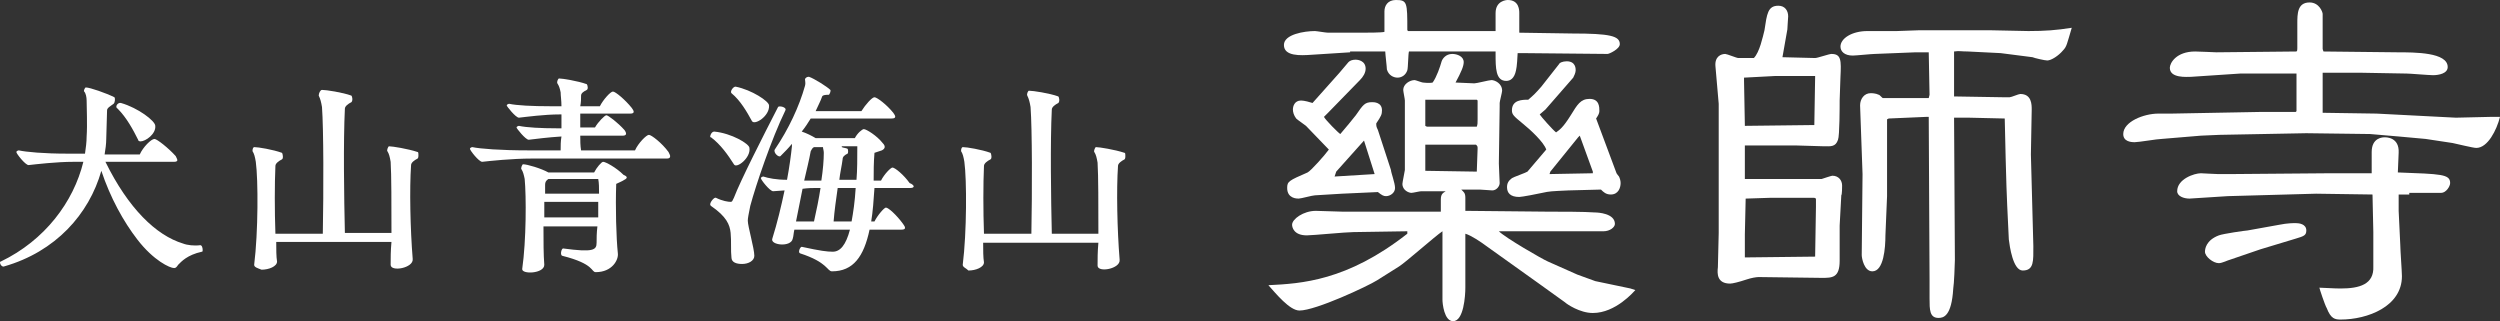
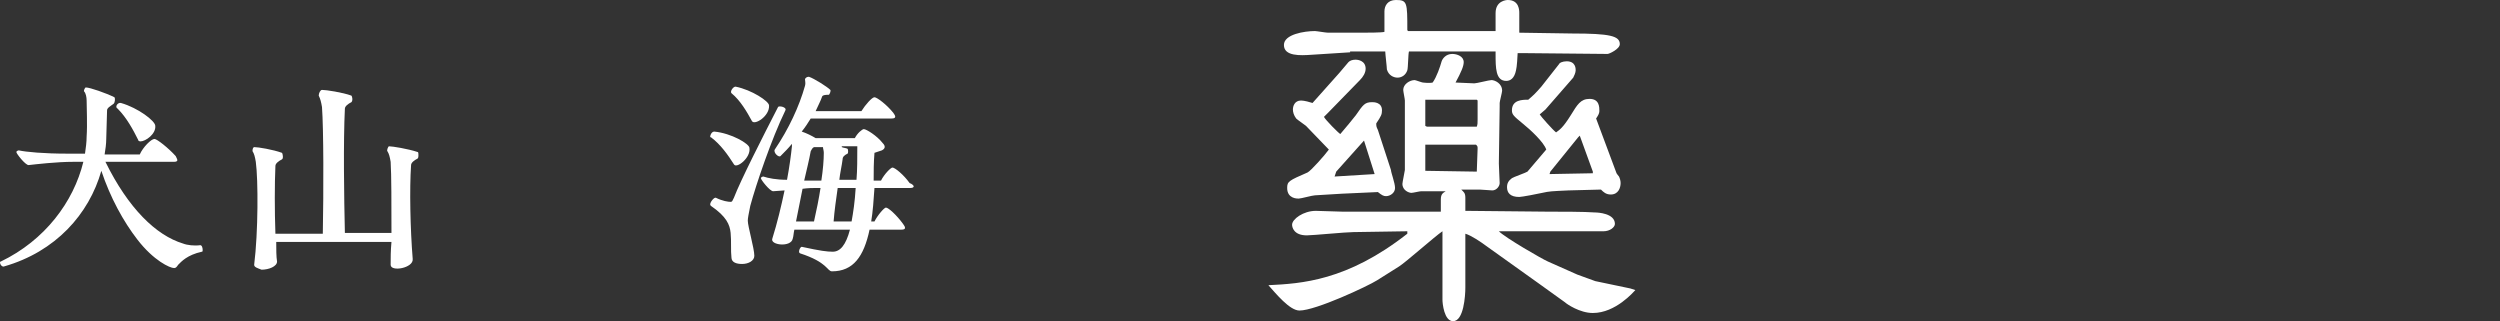
<svg xmlns="http://www.w3.org/2000/svg" version="1.1" id="レイヤー_2" x="0px" y="0px" viewBox="0 0 305.9 39.3" style="enable-background:new 0 0 305.9 39.3;" xml:space="preserve">
  <rect x="0" y="0" width="305.9" height="39.3" fill="#333333" stroke="none" />
  <style type="text/css">
	.st0{fill:#FFFFFF;}
</style>
  <g>
    <path class="st0" d="M24.8,30.6c0,0.1,0,0.2-0.1,0.2c-1.8,0.4-2.5,1.2-2.9,1.6c-0.2,0.3-0.3,0.4-0.5,0.4c-0.5,0-2.5-0.9-4.5-3.5   c-1.7-2.2-3.3-5.1-4.4-8.4c-1.5,5.3-5.6,9.9-11.9,11.7C0.3,32.7,0,32.4,0,32.1C0,32.1,0,32,0.1,32c5.4-2.6,8.9-7.3,10.1-12.2H9   c-2.1,0-4.6,0.3-5.5,0.4c-0.4,0-1.5-1.4-1.5-1.6c0-0.1,0.2-0.2,0.3-0.2c0.9,0.2,3.1,0.4,5.9,0.4h2.2c0.1-0.7,0.2-1.4,0.2-2.1   c0.1-1.4,0-3.6,0-4.4c0-0.4-0.1-0.9-0.3-1.1c-0.1-0.1,0.1-0.5,0.2-0.5c0.5,0,2.5,0.7,3.5,1.2c0.1,0.1,0.1,0.6-0.1,0.8   c-0.4,0.3-0.8,0.5-0.8,0.8l-0.1,3.5c0,0.6-0.1,1.3-0.2,1.9h4.3c0.4-0.9,1.4-1.9,1.8-1.9c0.3,0,1.7,1.1,2.6,2.1   c0.1,0.2,0.2,0.4,0.2,0.5c0,0.1-0.1,0.2-0.4,0.2h-8.4c2.8,5.7,6.2,9,9.5,10c0.5,0.2,1.4,0.3,2.1,0.2C24.7,30,24.8,30.3,24.8,30.6z    M14.8,12.6c2.1,0.6,4.2,2.2,4.2,2.8c0.1,1-1.2,1.9-1.8,1.9c-0.2,0-0.3-0.1-0.3-0.2c-0.6-1.2-1.4-2.7-2.5-3.8   C14,13.1,14.4,12.5,14.8,12.6z" />
    <path class="st0" d="M31.1,32.4c0.5-4,0.5-10.4,0.2-12.6c-0.1-0.6-0.2-1-0.4-1.3c0,0,0-0.1,0-0.1c0-0.2,0.1-0.4,0.2-0.4   c0.5,0,2.3,0.3,3.4,0.7c0.1,0.1,0.2,0.7,0,0.8c-0.4,0.2-0.8,0.5-0.8,0.8c-0.1,2.2-0.1,5.5,0,8.3h5.8c0.1-5.2,0.1-12.8-0.1-15.5   c-0.1-0.6-0.2-1-0.4-1.4C39,11.4,39.2,11,39.4,11c0.5,0,2.5,0.3,3.6,0.7c0.1,0.1,0.2,0.6,0,0.8c-0.4,0.2-0.8,0.5-0.8,0.8   c-0.2,4-0.1,10.9,0,15.2h5.7c0-3.3,0-7.2-0.1-8.7c-0.1-0.6-0.2-1-0.4-1.3c-0.1-0.1,0.1-0.6,0.2-0.6c0.4,0,2.3,0.3,3.5,0.7   c0.1,0,0.1,0.2,0.1,0.4c0,0.1,0,0.3-0.1,0.4c-0.4,0.2-0.8,0.5-0.8,0.8c-0.2,2.9-0.1,7.8,0.2,11.5c0.1,1.1-2.7,1.6-2.7,0.7   c0-0.8,0-1.7,0.1-2.8H33.8c0,0.9,0,1.8,0.1,2.4c0,0.6-1,1-1.9,1C31.5,32.8,31.1,32.7,31.1,32.4z" />
-     <path class="st0" d="M82,19.1c0,0.2-0.1,0.3-0.4,0.3H65.1c-2.5,0-5.2,0.3-6.1,0.4c-0.4,0-1.5-1.4-1.5-1.6c0-0.1,0.2-0.2,0.3-0.2   c0.9,0.2,3.4,0.4,6.9,0.4h3.9c0-0.6,0-1.1,0.1-1.7c-1.6,0.1-3.2,0.3-4,0.4c-0.4,0-1.5-1.4-1.5-1.5c0-0.1,0.2-0.2,0.3-0.2   c0.9,0.2,2.7,0.3,4.7,0.3h0.5V14h-0.2c-1.9,0-4.1,0.3-5,0.4c-0.4,0-1.5-1.4-1.5-1.5c0-0.1,0.2-0.2,0.3-0.2c0.9,0.2,2.8,0.3,5.1,0.3   h1.3c0-0.7-0.1-1.3-0.1-1.7c-0.1-0.5-0.2-0.8-0.4-1.1c-0.1-0.2,0.1-0.6,0.2-0.6c0.4,0,2.3,0.3,3.4,0.7c0.1,0.1,0.2,0.6,0,0.7   c-0.4,0.2-0.7,0.4-0.7,0.7c0,0.4,0,0.8-0.1,1.3h2.4c0.4-0.8,1.3-1.8,1.6-1.8c0.3,0,1.5,1,2.3,2c0.3,0.4,0.4,0.7-0.2,0.7H71   c0,0.5,0,1.1,0,1.7h1.8c0.4-0.7,1.2-1.5,1.4-1.5s1.4,0.9,2.2,1.8c0.3,0.4,0.3,0.7-0.2,0.7H71c0,0.6,0,1.2,0.1,1.8h6.6   c0.4-0.9,1.4-1.9,1.7-1.9c0.3,0,1.6,1,2.4,2.1C81.9,18.8,82,19,82,19.1z M76.4,22c-0.3,0.2-0.6,0.3-1,0.5c-0.1,2.9,0,6.6,0.2,8.5   c0.1,0.8-0.7,2.3-2.7,2.3c-0.6,0-0.1-1-4.1-2c-0.3-0.1-0.1-0.9,0.1-0.9c3.7,0.5,4.1,0.2,4.1-0.7c0-0.5,0-1.2,0.1-2h-6.6   c0,1.8,0,3.5,0.1,4.7c0,1.1-2.8,1.2-2.7,0.5c0.5-3.5,0.5-8.9,0.3-11c-0.1-0.5-0.2-0.9-0.4-1.2c-0.1-0.1,0.1-0.6,0.2-0.6   c0.5,0,2.2,0.5,3.1,1h5.6c0.3-0.6,0.9-1.3,1.1-1.3c0.3,0,1.6,0.7,2.5,1.6C76.8,21.6,76.8,21.8,76.4,22z M67.1,21.9   c-0.3,0.2-0.4,0.4-0.4,0.7c0,0.3,0,0.7,0,1.1h6.6c0-0.7,0-1.3-0.1-1.8H67.1z M66.6,24.7v1.9h6.6c0-0.6,0-1.2,0-1.9H66.6z" />
    <path class="st0" d="M91.5,27c0,0.7,0.8,3.4,0.8,4.3c0,0.6-0.7,1-1.5,1c-0.7,0-1.3-0.2-1.3-0.8c-0.1-0.8,0-2-0.1-3   c-0.1-1-0.5-2-2.4-3.3c-0.1-0.1-0.1-0.1-0.1-0.2c0-0.3,0.5-0.9,0.7-0.8c0.8,0.4,1.5,0.5,1.8,0.5c0.2,0,0.2-0.1,0.4-0.5   c0.8-2.1,3.6-7.6,5.4-11.1c0.1-0.2,1.1,0,0.9,0.4c-1.7,3.5-3.6,9.1-4.3,11.7C91.6,26.2,91.5,26.7,91.5,27z M86.9,16.7   c0-0.2,0.2-0.6,0.5-0.6c2.1,0.2,4.3,1.5,4.3,2c0.2,1.2-1.6,2.6-1.9,2c-0.7-1.1-1.6-2.4-2.8-3.3C86.9,16.8,86.9,16.8,86.9,16.7z    M90,10.6c2,0.4,4.1,1.8,4.1,2.3c0.1,1.3-1.8,2.5-2.1,1.9c-0.6-1.1-1.4-2.5-2.5-3.4C89.3,11.2,89.7,10.6,90,10.6z M111.8,22.8   c0,0.1-0.1,0.2-0.4,0.2h-4.4c-0.1,1.5-0.2,2.9-0.4,4.1h0.4c0.4-0.8,1.2-1.7,1.4-1.7c0.3,0,1.3,0.9,2.1,2c0.3,0.4,0.4,0.7-0.2,0.7   h-3.9c-0.7,3.3-2,5.1-4.6,5.1c-0.6,0-0.5-1.1-3.9-2.2c-0.3-0.1,0-0.8,0.2-0.8c2.3,0.5,3.1,0.6,3.8,0.6c0.9,0,1.6-0.8,2.1-2.7h-6.8   c-0.1,0.4-0.1,0.8-0.2,1.1c-0.2,1.1-2.8,0.8-2.5,0c0.6-1.9,1.1-4,1.5-5.9l-1.4,0.1c-0.4,0-1.5-1.4-1.5-1.6c0-0.1,0.2-0.2,0.3-0.2   C94,21.8,95,22,96.3,22c0.3-1.6,0.5-3.1,0.6-4.1v-0.3c-0.4,0.5-0.9,1-1.4,1.5c-0.2,0.2-0.9-0.4-0.7-0.8c1.7-2.5,3-5.3,3.7-7.8   c0.1-0.3,0-0.6,0-0.8c0-0.1,0.2-0.3,0.4-0.3H99c0.6,0.2,2.2,1.2,2.6,1.6c0.1,0.1-0.1,0.6-0.2,0.6c-0.3,0-0.7,0-0.8,0.2   c-0.2,0.6-0.5,1.1-0.8,1.8h5.6c0.5-0.8,1.3-1.7,1.6-1.7c0.3,0,1.5,0.9,2.3,1.9c0.3,0.4,0.4,0.7-0.2,0.7h-9.9   c-0.3,0.5-0.7,1.1-1.1,1.6c0.6,0.2,1.2,0.5,1.7,0.8h4.8c0.3-0.6,0.9-1.1,1.1-1.1c0.3,0,1.6,0.8,2.3,1.7c0.4,0.4,0.3,0.7-0.1,0.9   c-0.3,0.1-0.6,0.2-0.9,0.3c-0.1,1.2-0.1,2.3-0.1,3.4h0.9c0.4-0.8,1.2-1.6,1.4-1.6c0.3,0,1.4,0.9,2.1,1.9   C111.6,22.5,111.8,22.7,111.8,22.8z M97.4,27.1h2.2c0.3-1.3,0.6-2.8,0.8-4.1h-0.3c-0.6,0-1.2,0-1.9,0.1L97.4,27.1z M98.4,22.1h2.1   c0.2-1.3,0.3-2.5,0.3-3.4c0-0.3-0.1-0.5-0.1-0.7h-1.1c-0.2,0.1-0.3,0.3-0.4,0.5C99,19.6,98.7,20.8,98.4,22.1z M104.2,27.1   c0.2-1.1,0.4-2.4,0.5-4.1h-2.2c-0.2,1.4-0.4,2.8-0.5,4.1H104.2z M103,18c0.2,0.1,0.5,0.1,0.7,0.2c0.1,0.1,0.1,0.6,0,0.6   c-0.4,0.2-0.6,0.4-0.6,0.7c-0.1,0.8-0.3,1.6-0.4,2.5h2.1c0.1-1.2,0.1-2.6,0.1-4.1H103z" />
-     <path class="st0" d="M117.8,32.4c0.5-4,0.5-10.4,0.2-12.6c-0.1-0.6-0.2-1-0.4-1.3c0,0,0-0.1,0-0.1c0-0.2,0.1-0.4,0.2-0.4   c0.5,0,2.3,0.3,3.4,0.7c0.1,0.1,0.2,0.7,0,0.8c-0.4,0.2-0.8,0.5-0.8,0.8c-0.1,2.2-0.1,5.5,0,8.3h5.8c0.1-5.2,0.1-12.8-0.1-15.5   c-0.1-0.6-0.2-1-0.4-1.4c-0.1-0.2,0.1-0.6,0.2-0.6c0.5,0,2.5,0.3,3.6,0.7c0.1,0.1,0.2,0.6,0,0.8c-0.4,0.2-0.8,0.5-0.8,0.8   c-0.2,4-0.1,10.9,0,15.2h5.7c0-3.3,0-7.2-0.1-8.7c-0.1-0.6-0.2-1-0.4-1.3c-0.1-0.1,0.1-0.6,0.2-0.6c0.4,0,2.3,0.3,3.5,0.7   c0.1,0,0.1,0.2,0.1,0.4c0,0.1,0,0.3-0.1,0.4c-0.4,0.2-0.8,0.5-0.8,0.8c-0.2,2.9-0.1,7.8,0.2,11.5c0.1,1.1-2.7,1.6-2.7,0.7   c0-0.8,0-1.7,0.1-2.8h-14.1c0,0.9,0,1.8,0.1,2.4c0,0.6-1,1-1.9,1C118.2,32.8,117.8,32.7,117.8,32.4z" />
  </g>
  <g>
    <path class="st0" d="M172,28.3l-6.4,0.1c-0.9,0-5,0.4-5.7,0.4c-1.6,0-1.8-1-1.8-1.3c0-0.7,1.4-1.7,2.9-1.7c0.5,0,2.8,0.1,3.3,0.1   c0.6,0,3.4,0,4,0l6.9,0l1.1,0l0-1.5c0-0.7,0.3-0.8,0.6-1c-0.1,0-0.6,0-0.7,0h-2.3c-0.2,0-1,0.2-1.2,0.2c-0.3,0-1.1-0.3-1.1-1.1   c0-0.2,0.3-1.6,0.3-1.7v-8.5c0-0.2-0.2-1.1-0.2-1.3c0-0.7,0.8-1.2,1.4-1.2c0.1,0,0.9,0.3,1,0.3c0,0,0.8,0.1,1.2,0   c0.5-0.7,0.9-1.9,1.1-2.6c0.1-0.3,0.5-0.9,1.3-0.9c0.6,0,1.4,0.3,1.4,1c0,0.5-0.3,1.2-1,2.5c0.3,0,2,0.1,2.3,0.1   c0.3,0,1.8-0.4,2.1-0.4c0.4,0,1.3,0.4,1.3,1.3c0,0.2-0.3,1.3-0.3,1.5v0.4l-0.1,7c0,0.4,0.1,2.1,0.1,2.4c0,0.4-0.4,0.9-0.9,0.9   c-0.2,0-1.3-0.1-1.5-0.1h-2.3c0.3,0.3,0.5,0.4,0.5,1l0,1.6l10,0.1c1.6,0,4.6,0,5.9,0.1c0.3,0,2.4,0.1,2.4,1.4   c0,0.4-0.6,0.9-1.4,0.9l-12.8,0c0.8,0.8,5.3,3.4,6,3.7l3.6,1.6l2.2,0.8l4.3,0.9l0.6,0.2c-0.2,0.2-2.4,2.8-5.2,2.8   c-1.6,0-3.2-1.1-3.4-1.3l-3.2-2.3l-6.3-4.5c-0.8-0.6-2-1.4-2.7-1.6l0,6.6c0,1-0.2,4.1-1.5,4.1c-1.1,0-1.3-2.2-1.3-2.6v-8.1l0-0.3   c-0.9,0.6-4.5,3.8-5.3,4.3l-2.7,1.7c-1.1,0.7-7.5,3.7-9.5,3.7c-1.2,0-2.9-2.1-3.8-3.1c4-0.2,9.6-0.5,17-6.3V28.3z M165.2,6.4   l-4.7,0.3c-1.4,0.1-3.4,0.2-3.4-1.2c0-1.3,2.5-1.7,3.8-1.7c0.2,0,1.3,0.2,1.6,0.2l4.1,0c0.6,0,2.5,0,2.8-0.1c0-0.4,0-2.1,0-2.5   c0-0.7,0.4-1.4,1.4-1.4c1.4,0,1.4,0.3,1.4,3.7l0.1,0.1h9.6c0.7,0,0.8,0,1.1,0V1.6c0-1.5,1.3-1.6,1.5-1.6c1.4,0,1.4,1.3,1.4,1.6   c0,0.4,0,2.1,0,2.4l6.5,0.1c4.6,0,5.8,0.3,5.8,1.3c0,0.6-1.3,1.2-1.5,1.2l-10.3-0.1h-0.7c0,0.3-0.1,1.8-0.2,2.1   c-0.2,1-0.7,1.3-1.2,1.3c-1.3,0-1.3-1.6-1.3-3.3L183,6.3h-10.6c-0.1,0.3-0.1,2-0.2,2.3c-0.2,0.6-0.7,0.9-1.2,0.9   c-0.5,0-1.1-0.3-1.3-1c0-0.3-0.2-1.9-0.2-2.2H165.2z M162.5,18.2l-2.7-2.8c-0.1-0.1-1-0.7-1.2-0.9c-0.3-0.4-0.4-0.8-0.4-1.1   c0-0.4,0.2-1.1,1-1.1c0.4,0,1.1,0.2,1.4,0.3l3.3-3.7c0.2-0.2,0.9-1.1,1.1-1.3c0.2-0.2,0.5-0.3,0.9-0.3c0.2,0,1.2,0.1,1.2,1.1   c0,0.5-0.3,1-0.7,1.4l-3.9,4c-0.3,0.3-0.3,0.3-0.5,0.5c0.2,0.4,1.8,2,2,2.1c0.6-0.7,1.6-1.9,1.9-2.3c0.9-1.3,1.1-1.6,2-1.6   c0.2,0,1.2,0,1.2,1c0,0.5-0.1,0.7-0.7,1.6c0,0.3,0,0.4,0.2,0.8l1.6,4.9c0,0.3,0.5,1.6,0.5,2.2c0,0.6-0.6,1-1.1,1   c-0.3,0-0.5-0.1-1-0.5l-4.4,0.2l-3.3,0.2c-0.3,0-1.7,0.4-2,0.4c-0.2,0-1.4,0-1.4-1.3c0-0.8,0.2-0.9,2.5-1.9   c0.4-0.2,2.1-2.1,2.6-2.8L162.5,18.2z M168.2,21.3l-1.3-4.1l-3.4,3.8l-0.2,0.6L168.2,21.3z M174.6,15.5h6.1   c0.1-0.3,0.1-0.4,0.1-0.9c0-0.3,0-2,0-2.3l-0.1-0.1l-6.3,0l0,3.2L174.6,15.5z M180.7,21c0-0.2,0.1-2.7,0.1-2.8c0-0.3,0-0.3-0.2-0.5   l-6.2,0l0,3.2L180.7,21z M190.8,7.8c0-0.1,0.4-0.3,0.9-0.3c1.1,0,1.1,0.9,1.1,1.1c0,0.3-0.2,0.7-0.3,0.9l-3.4,3.9   c-0.1,0.1-0.6,0.5-0.7,0.6c0.1,0.2,1.6,1.9,2,2.2c0.4-0.3,0.8-0.5,1.8-2.1c0.8-1.3,1.2-2,2.3-2c1.2,0,1.2,1,1.2,1.5   c0,0.3-0.2,0.6-0.4,0.9l2.5,6.7c0,0,0.2,0.3,0.3,0.4c0.1,0.2,0.2,0.5,0.2,0.8c0,0.6-0.3,1.4-1.2,1.4c-0.6,0-0.9-0.3-1.2-0.6l-0.2,0   l-3.8,0.1c-2.1,0.1-2.3,0.1-3.2,0.3c-0.4,0.1-2.5,0.5-2.8,0.5c-1.1,0-1.5-0.5-1.5-1.2c0-0.5,0.2-0.8,0.6-1.1   c0.1-0.1,1.8-0.7,1.9-0.8l2.3-2.7c-0.3-0.9-1.9-2.4-2.9-3.2c-1.1-0.9-1.3-1.1-1.3-1.6c0-1.3,1.3-1.3,2-1.3c0.7-0.6,0.9-0.8,1.6-1.6   L190.8,7.8z M194.9,21l-1.6-4.4l-0.2,0.2l-3.4,4.2l-0.1,0.3c0.8,0,4.5-0.1,5.3-0.1L194.9,21z" />
-     <path class="st0" d="M222.1,7.1c0.3,0,1.7-0.5,2-0.5c1.2,0,1.2,0.8,1.1,2.8l-0.1,2.9c0,0.7,0,4.3-0.2,4.8c-0.3,0.9-0.9,0.8-1.7,0.8   l-3.4-0.1l-4.5,0l-1.8,0c0,0.8,0,3.3,0,4l0,0.1l8.1,0c0.1,0,1.2,0,1.3,0c0,0,1.2-0.4,1.3-0.4c0.8,0,1.2,0.6,1.2,1.2   c0,0.2,0,1.1-0.1,1.2l-0.2,3.7l0,4.3c0,2.1-0.9,2.1-2.2,2.1l-7.7-0.1c-0.3,0-0.9,0.1-1.5,0.3c-0.9,0.3-1.7,0.5-2,0.5   c-1.6,0-1.6-1.2-1.5-2l0.1-4.2l0-14.5l0-1.3l-0.4-4.6c-0.1-1.2,0.7-1.5,1.2-1.5c0.2,0,1.4,0.5,1.6,0.5h1.9c0.7-0.7,1.1-2.6,1.3-3.4   c0.3-2,0.4-3,1.7-3c0.8,0,1.2,0.6,1.2,1.3c0,0.2-0.1,1.3-0.1,1.6L218.1,7L222.1,7.1z M213.5,15.3v0.1l8.5-0.1l0.1-5.9l0-0.1h-4.9   l-3.8,0.2v0.4L213.5,15.3z M213.4,31.5l8.7-0.1l0.1-6.1l0-1l-0.2-0.1l-5.3,0l-3.1,0.1l-0.1,4.4l0,2.7V31.5z M248.8,30.1   c0,1.8,0.1,3-1.3,3c-1.2,0-1.6-3-1.7-3.8l-0.2-4.2c-0.1-1.7-0.3-10.1-0.3-10.6l-4.3-0.1l-1.9,0l0.1,17.4c0,0.4-0.1,3-0.2,3.5   c-0.2,3.4-1.2,3.6-1.8,3.6c-1.1,0-1.1-1-1.1-2.4v-2.3l-0.1-19.9l-0.3,0l-4.6,0.2l-0.2,0.1l0,9.4l-0.2,4.8c0,1.5-0.2,4.4-1.6,4.4   c-1,0-1.3-1.6-1.3-2l0.1-9.9l-0.3-8.4c0-0.8,0.5-1.5,1.3-1.5c0.1,0,0.6,0,1,0.2c0.1,0,0.4,0.4,0.5,0.4L236,12   c0-0.1,0.1-0.3,0.1-0.4c0-0.8-0.1-4.4-0.1-5.2h-1.6l-5,0.2c-0.4,0-2.3,0.2-2.7,0.2c-1,0-1.5-0.5-1.5-1.1c0-1,1.4-1.9,3.3-1.9   c0.6,0,3.1,0,3.6,0c0.4,0,2.4-0.1,2.8-0.1l8.5,0l4.8,0.1c2,0,3.4-0.1,5.3-0.4c-0.6,2-0.6,2.3-1.1,2.8c-0.5,0.6-1.4,1.2-1.9,1.2   c-0.3,0-1.6-0.3-1.8-0.4l-3.9-0.5l-4-0.2c-0.9,0-1-0.1-1.7,0v5.5l6,0.1c0.2,0,0.5,0,0.8,0c0.2,0,1.1-0.4,1.3-0.4   c1.4,0,1.4,1.3,1.4,1.9l-0.1,5.5L248.8,30.1z" />
-     <path class="st0" d="M281.1,9l-7,0l-6,0.4c-0.5,0-2.6,0.2-2.6-1.1c0-0.6,0.8-2,3.1-2c0.4,0,2.5,0.1,2.6,0.1l9.8-0.1   c0.1-0.1,0.1-0.2,0.1-0.4c0-0.4,0-2.6,0-3c0-1.2,0-2.6,1.5-2.6c1.2,0,1.6,1.2,1.6,1.4V6l0.1,0.3l9,0.1c2.2,0,6.2,0,6.2,1.8   c0,0.8-1.1,1-1.8,1c-0.5,0-2.8-0.2-3.2-0.2l-5.6-0.1c-0.9,0-4.3,0-4.7,0v4.8l0,0.1l6.6,0.1l9.7,0.5l4.3-0.1l1.1,0   c-0.4,1.6-1.5,3.8-2.9,3.8c-0.4,0-2.4-0.5-2.9-0.6l-3.3-0.5l-3.3-0.3l-3.5-0.3l-7.8-0.1l-10.6,0.2l-2.3,0.1l-4.8,0.4   c-0.5,0-2.8,0.4-3.3,0.4c-0.5,0-1.4-0.1-1.4-1c0-1.5,2.5-2.5,4.3-2.5c0.2,0,1.4,0,1.6,0l10.7-0.2l4.5,0l0.1-0.1V9z M294.8,23.8   c0,0-1.2,0-1.3,0v2l0.2,4.2c0,0.6,0.2,3.2,0.2,3.8c0,3.7-4.2,5.3-7.5,5.3c-0.7,0-1.2-0.1-1.7-1.4c-0.2-0.3-0.9-2.4-0.9-2.5   c2,0.1,2.3,0.1,2.6,0.1c2.3,0,4.1-0.5,4-2.7l0-4.2l-0.1-4.6l-6.9-0.1L272.6,24l-4.7,0.3c-0.7,0-1.5-0.3-1.5-0.9   c0-1.5,2.1-2.2,2.9-2.2c0.1,0,1.8,0.1,2.1,0.1h1.6l12-0.1l5.2,0v-2.6c0-1.8,1.4-1.8,1.6-1.8c0.2,0,1.8,0,1.7,1.9l-0.1,2.4   c5.3,0.2,6.4,0.2,6.4,1.3c0,0.4-0.5,1.2-1.1,1.2H294.8z M272.8,31.8c-0.1,0-0.9,0.4-1.3,0.4c-0.7,0-1.7-0.8-1.7-1.4   c0-0.3,0.1-1.4,1.7-2c0.5-0.2,3.3-0.6,3.5-0.6l3.9-0.7c1-0.2,1.7-0.2,2-0.2c0.4,0,1.3,0.1,1.3,0.9c0,0.6-0.3,0.7-1.3,1l-4.3,1.3   L272.8,31.8z" />
  </g>
</svg>